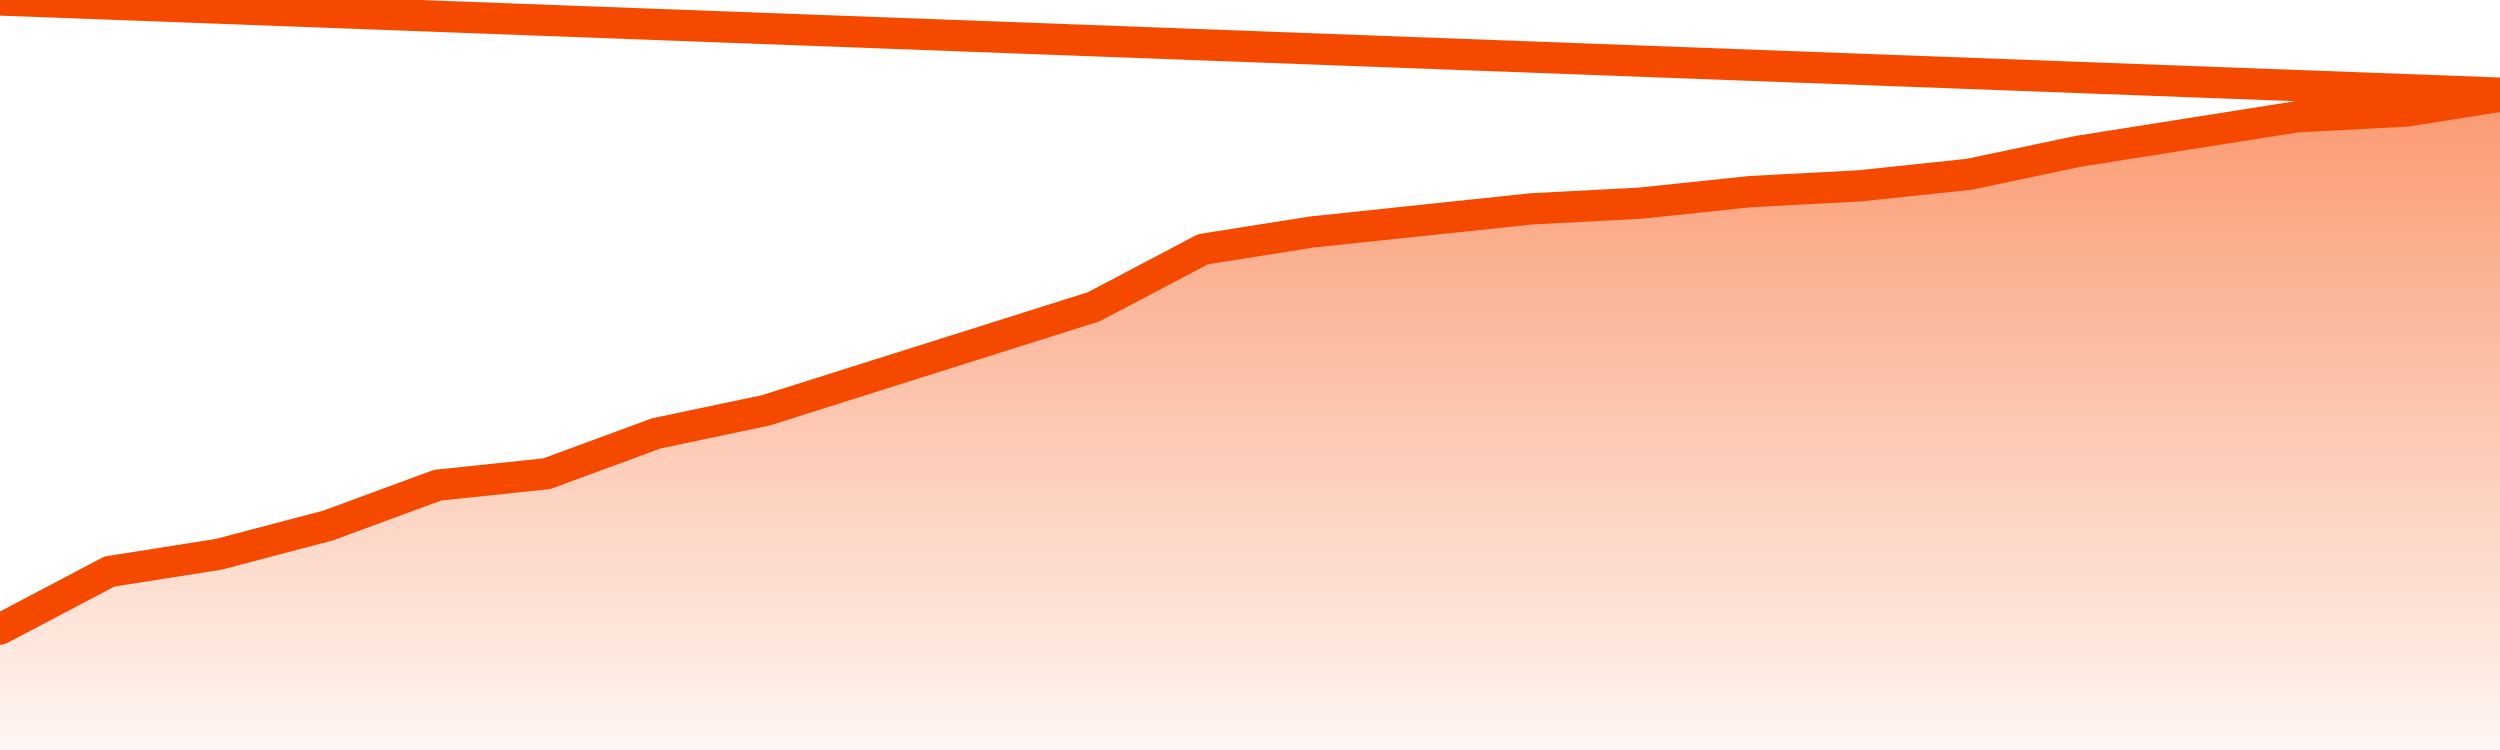
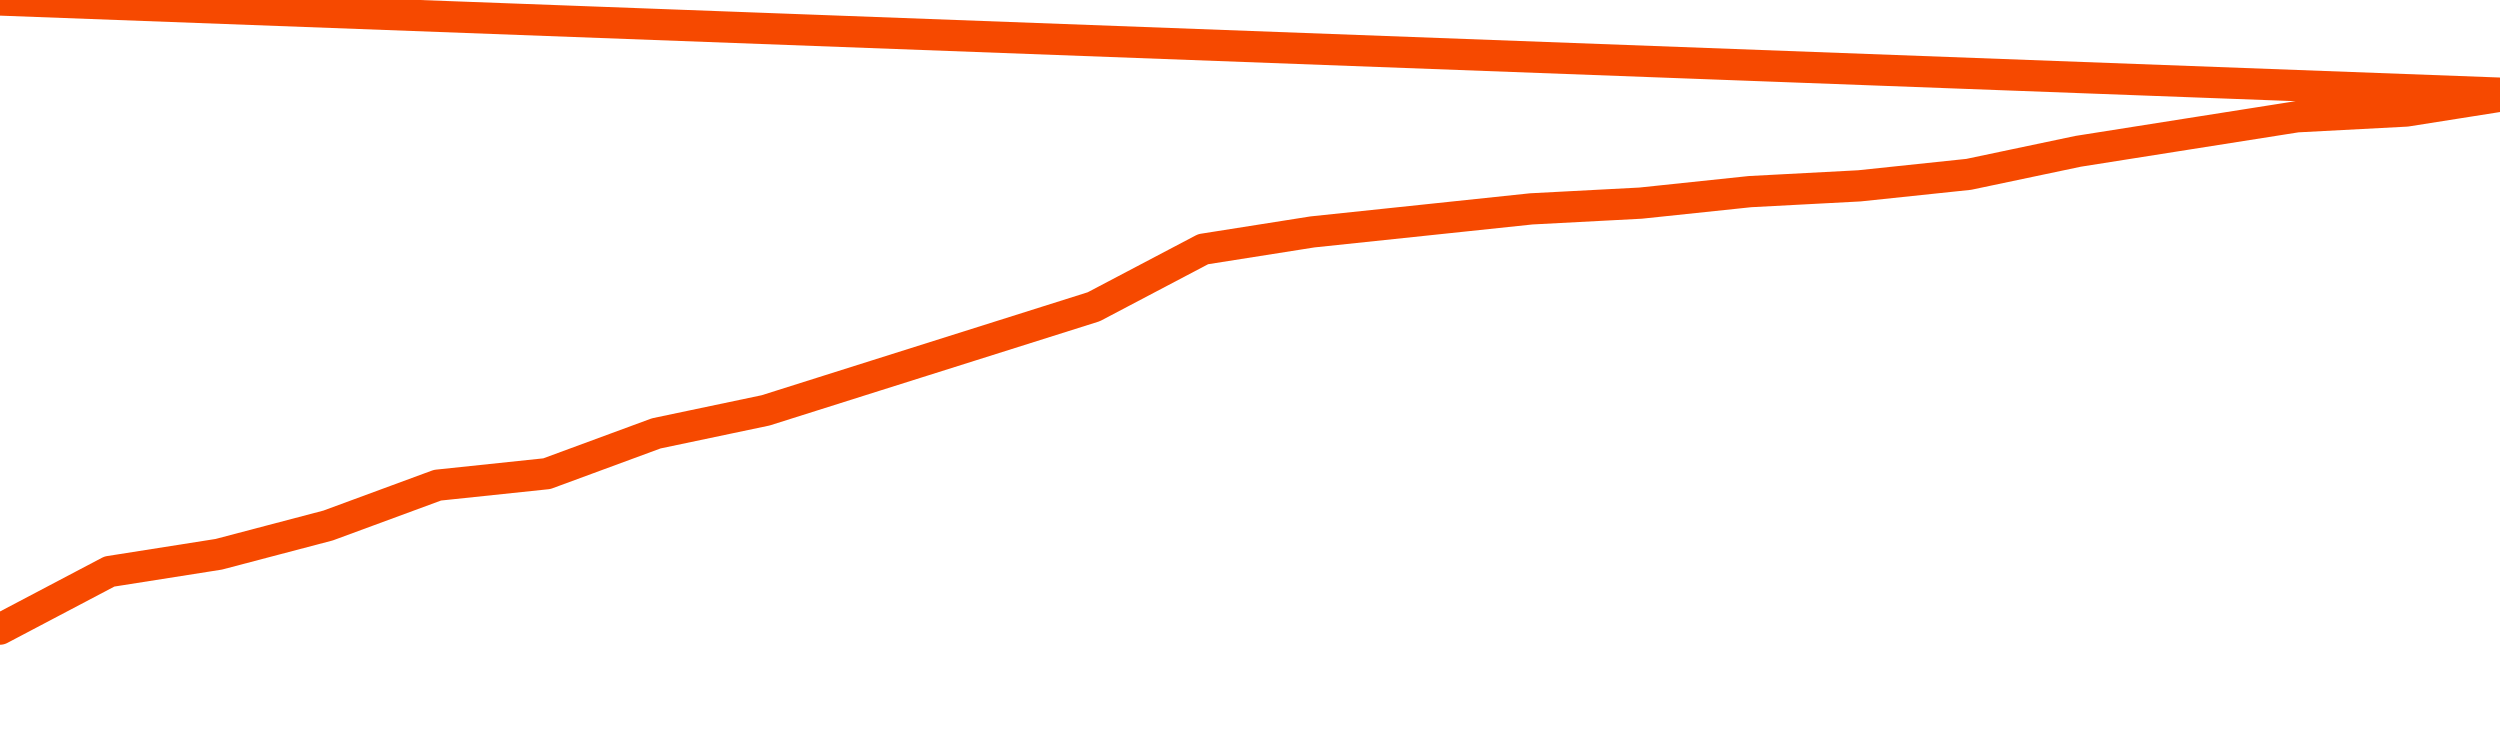
<svg xmlns="http://www.w3.org/2000/svg" version="1.1" width="80" height="24" viewBox="0 0 80 24">
  <defs>
    <linearGradient x1=".5" x2=".5" y2="1" id="gradient">
      <stop offset="0" stop-color="#F64900" />
      <stop offset="1" stop-color="#f64900" stop-opacity="0" />
    </linearGradient>
  </defs>
-   <path fill="url(#gradient)" fill-opacity="0.56" stroke="none" d="M 0,26 0.0,20.132 3.5,18.289 7.0,17.737 10.5,16.816 14.0,15.526 17.5,15.158 21.0,13.868 24.5,13.132 28.0,12.026 31.5,10.921 35.0,9.816 38.5,7.974 42.0,7.421 45.5,7.053 49.0,6.684 52.5,6.5 56.0,6.132 59.5,5.947 63.0,5.579 66.5,4.842 70.0,4.289 73.5,3.737 77.0,3.553 80.5,3.0 82,26 Z" />
  <path fill="none" stroke="#F64900" stroke-width="1" stroke-linejoin="round" stroke-linecap="round" d="M 0.0,20.132 3.5,18.289 7.0,17.737 10.5,16.816 14.0,15.526 17.5,15.158 21.0,13.868 24.5,13.132 28.0,12.026 31.5,10.921 35.0,9.816 38.5,7.974 42.0,7.421 45.5,7.053 49.0,6.684 52.5,6.5 56.0,6.132 59.5,5.947 63.0,5.579 66.5,4.842 70.0,4.289 73.5,3.737 77.0,3.553 80.5,3.0.join(' ') }" />
</svg>